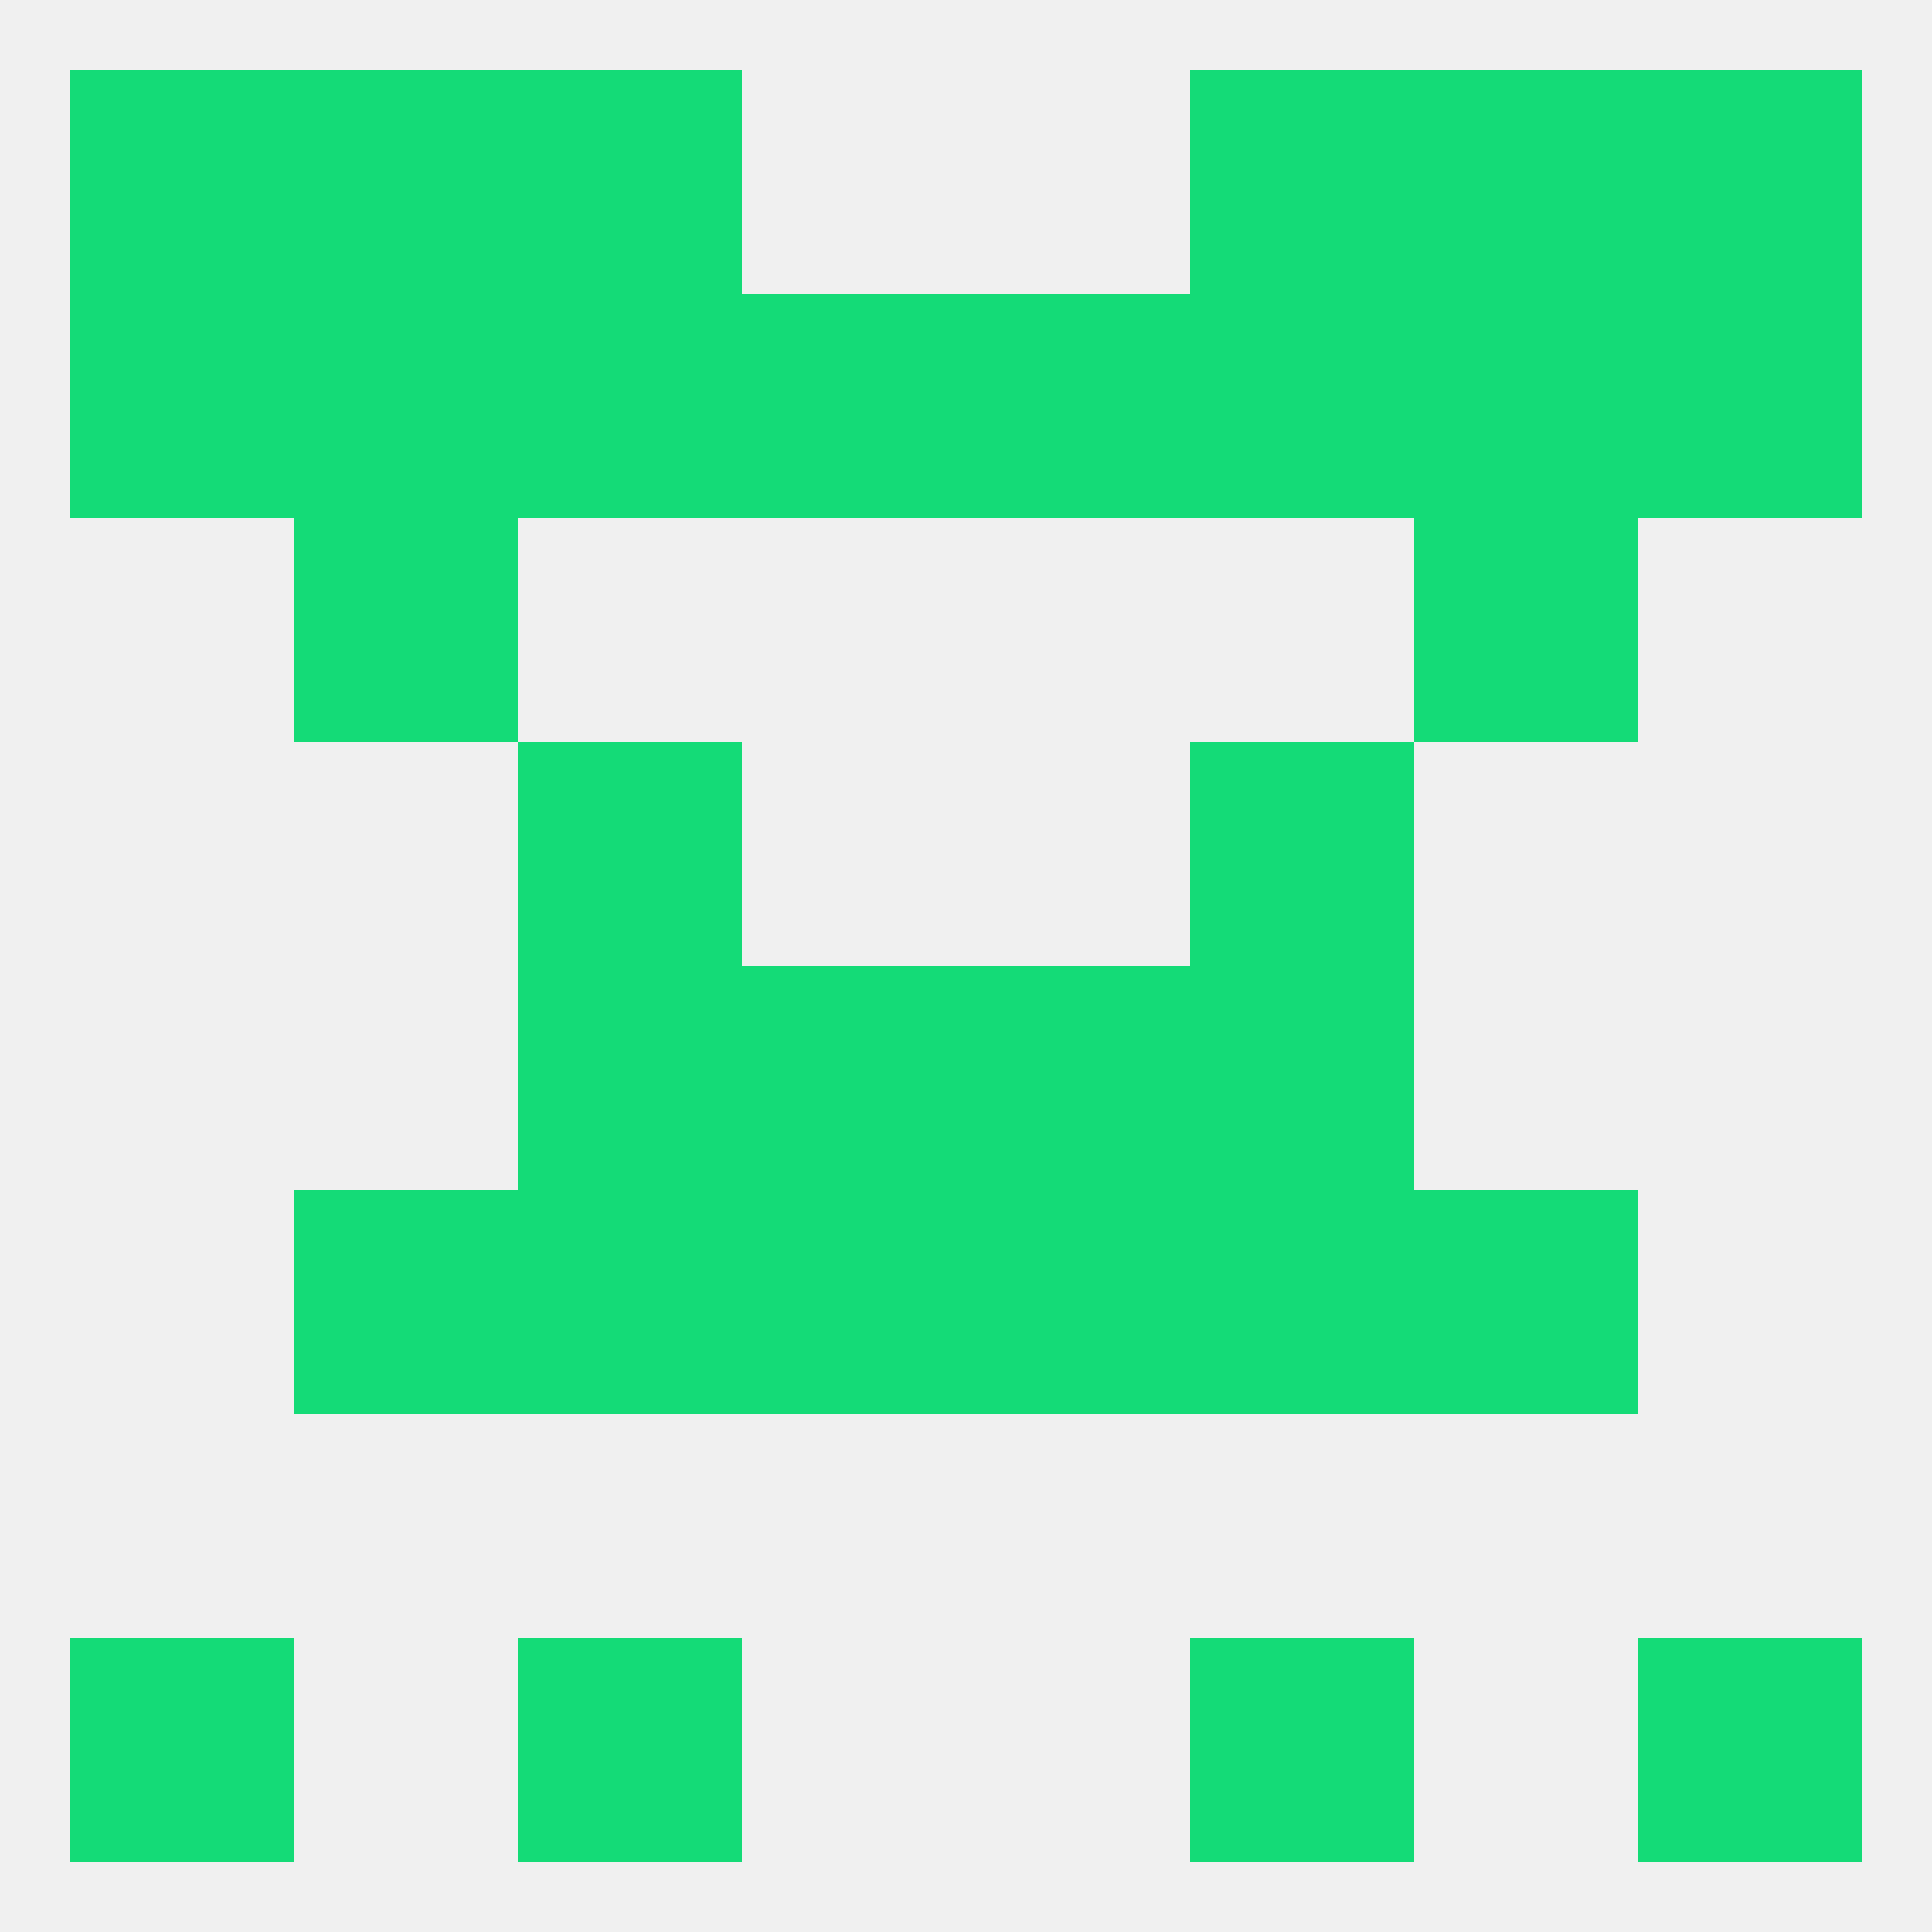
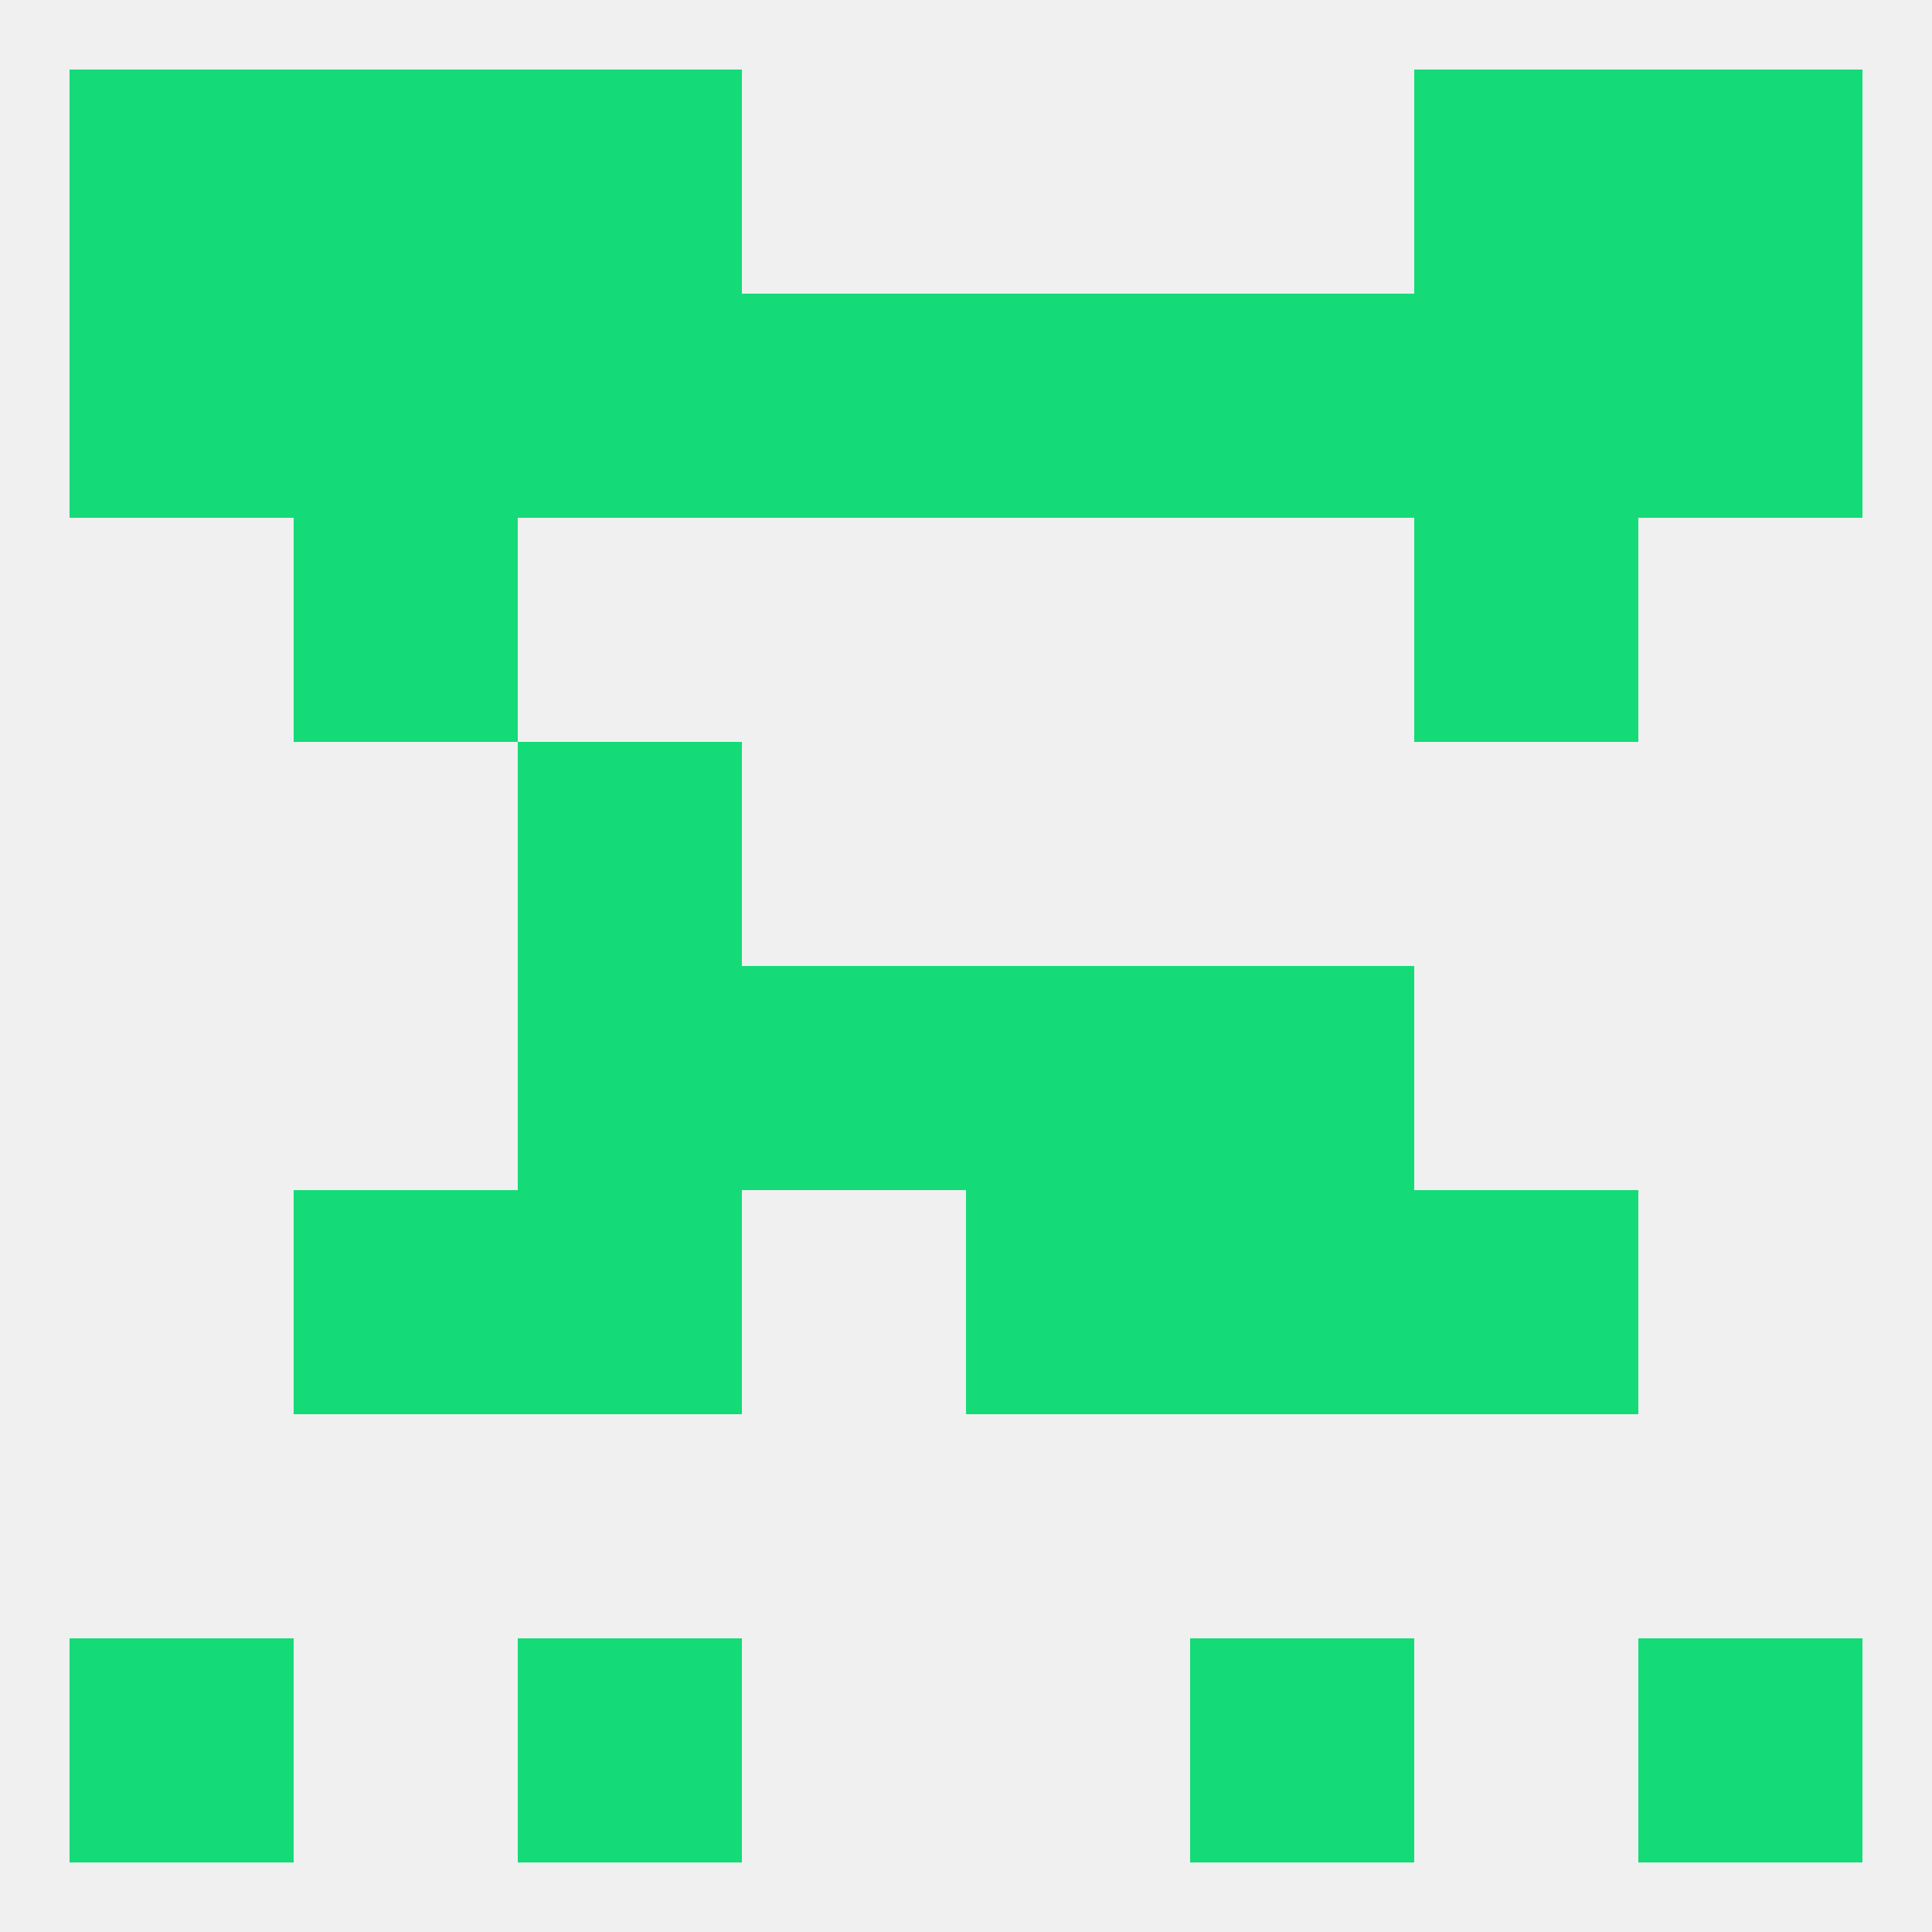
<svg xmlns="http://www.w3.org/2000/svg" version="1.1" baseprofile="full" width="250" height="250" viewBox="0 0 250 250">
  <rect width="100%" height="100%" fill="rgba(240,240,240,255)" />
  <rect x="212" y="212" width="29" height="29" fill="rgba(20,219,119,255)" />
  <rect x="67" y="212" width="29" height="29" fill="rgba(20,219,119,255)" />
  <rect x="154" y="212" width="29" height="29" fill="rgba(20,219,119,255)" />
  <rect x="9" y="212" width="29" height="29" fill="rgba(20,219,119,255)" />
  <rect x="125" y="154" width="29" height="29" fill="rgba(20,219,119,255)" />
  <rect x="38" y="154" width="29" height="29" fill="rgba(20,219,119,255)" />
  <rect x="183" y="154" width="29" height="29" fill="rgba(20,219,119,255)" />
  <rect x="67" y="154" width="29" height="29" fill="rgba(20,219,119,255)" />
  <rect x="154" y="154" width="29" height="29" fill="rgba(20,219,119,255)" />
-   <rect x="96" y="154" width="29" height="29" fill="rgba(20,219,119,255)" />
  <rect x="154" y="125" width="29" height="29" fill="rgba(20,219,119,255)" />
  <rect x="96" y="125" width="29" height="29" fill="rgba(20,219,119,255)" />
  <rect x="125" y="125" width="29" height="29" fill="rgba(20,219,119,255)" />
  <rect x="67" y="125" width="29" height="29" fill="rgba(20,219,119,255)" />
  <rect x="67" y="96" width="29" height="29" fill="rgba(20,219,119,255)" />
-   <rect x="154" y="96" width="29" height="29" fill="rgba(20,219,119,255)" />
  <rect x="38" y="67" width="29" height="29" fill="rgba(20,219,119,255)" />
  <rect x="183" y="67" width="29" height="29" fill="rgba(20,219,119,255)" />
  <rect x="183" y="38" width="29" height="29" fill="rgba(20,219,119,255)" />
  <rect x="96" y="38" width="29" height="29" fill="rgba(20,219,119,255)" />
  <rect x="9" y="38" width="29" height="29" fill="rgba(20,219,119,255)" />
  <rect x="212" y="38" width="29" height="29" fill="rgba(20,219,119,255)" />
  <rect x="125" y="38" width="29" height="29" fill="rgba(20,219,119,255)" />
  <rect x="67" y="38" width="29" height="29" fill="rgba(20,219,119,255)" />
  <rect x="154" y="38" width="29" height="29" fill="rgba(20,219,119,255)" />
  <rect x="38" y="38" width="29" height="29" fill="rgba(20,219,119,255)" />
  <rect x="67" y="9" width="29" height="29" fill="rgba(20,219,119,255)" />
-   <rect x="154" y="9" width="29" height="29" fill="rgba(20,219,119,255)" />
  <rect x="38" y="9" width="29" height="29" fill="rgba(20,219,119,255)" />
  <rect x="183" y="9" width="29" height="29" fill="rgba(20,219,119,255)" />
  <rect x="9" y="9" width="29" height="29" fill="rgba(20,219,119,255)" />
  <rect x="212" y="9" width="29" height="29" fill="rgba(20,219,119,255)" />
</svg>